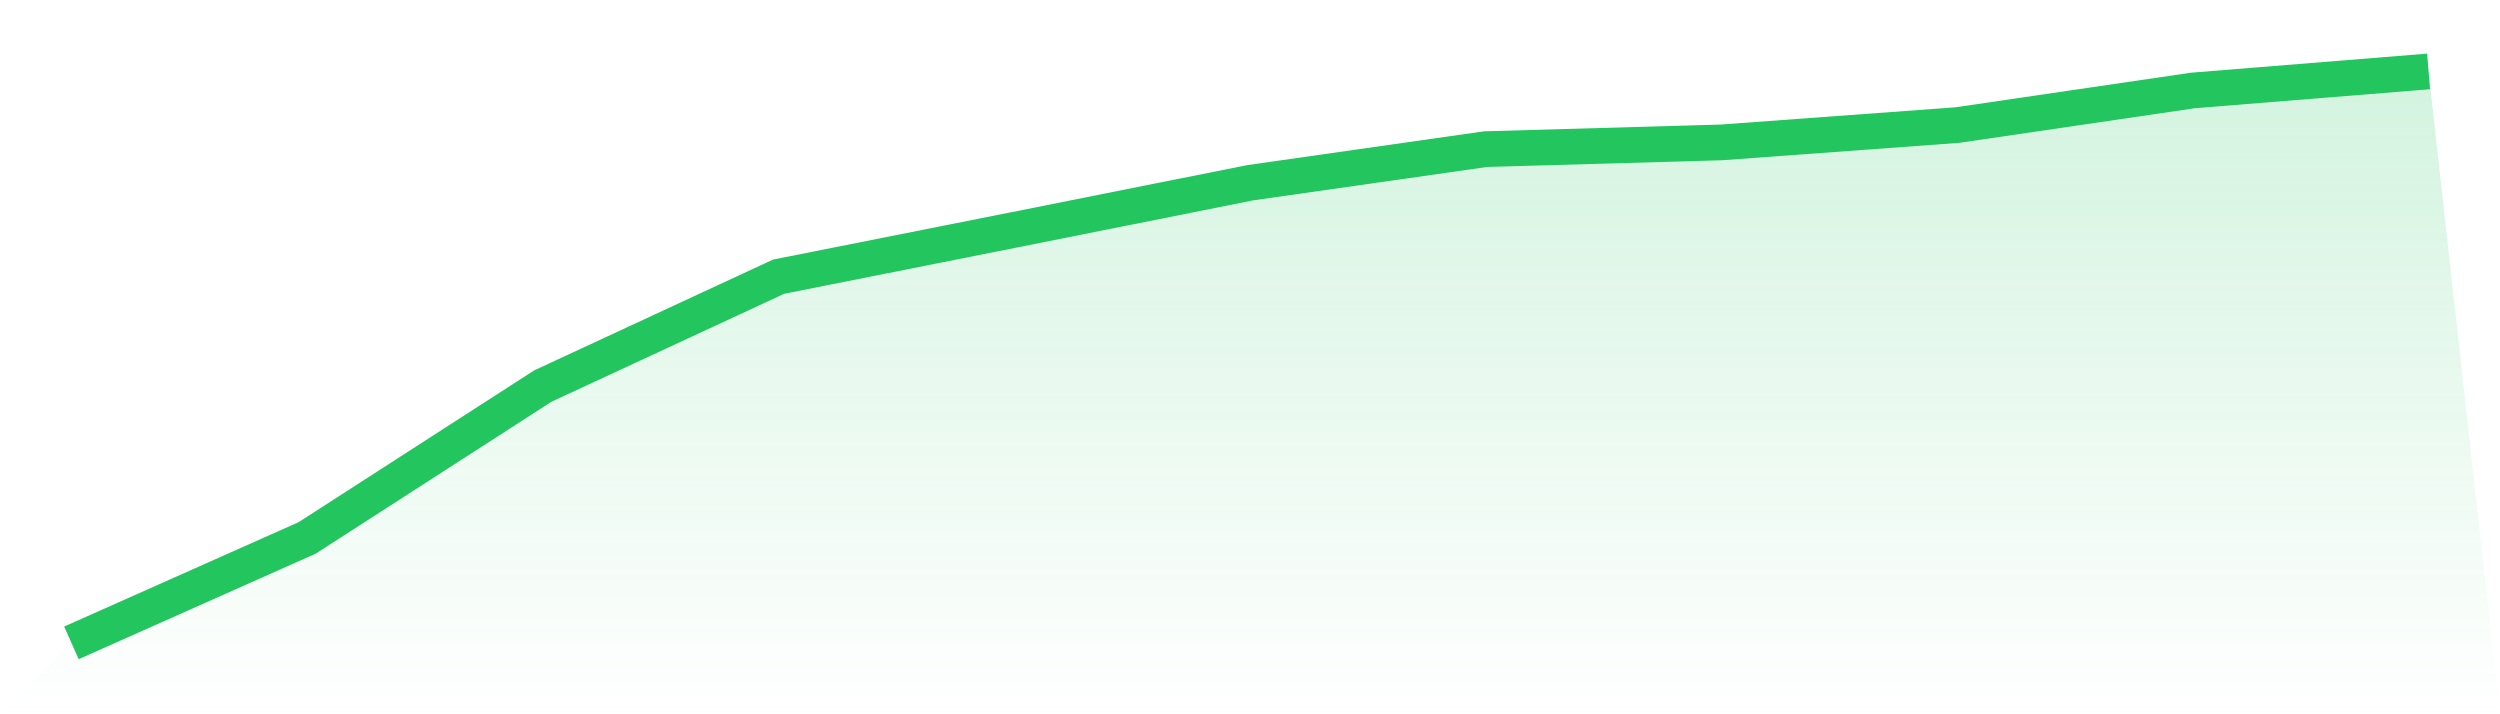
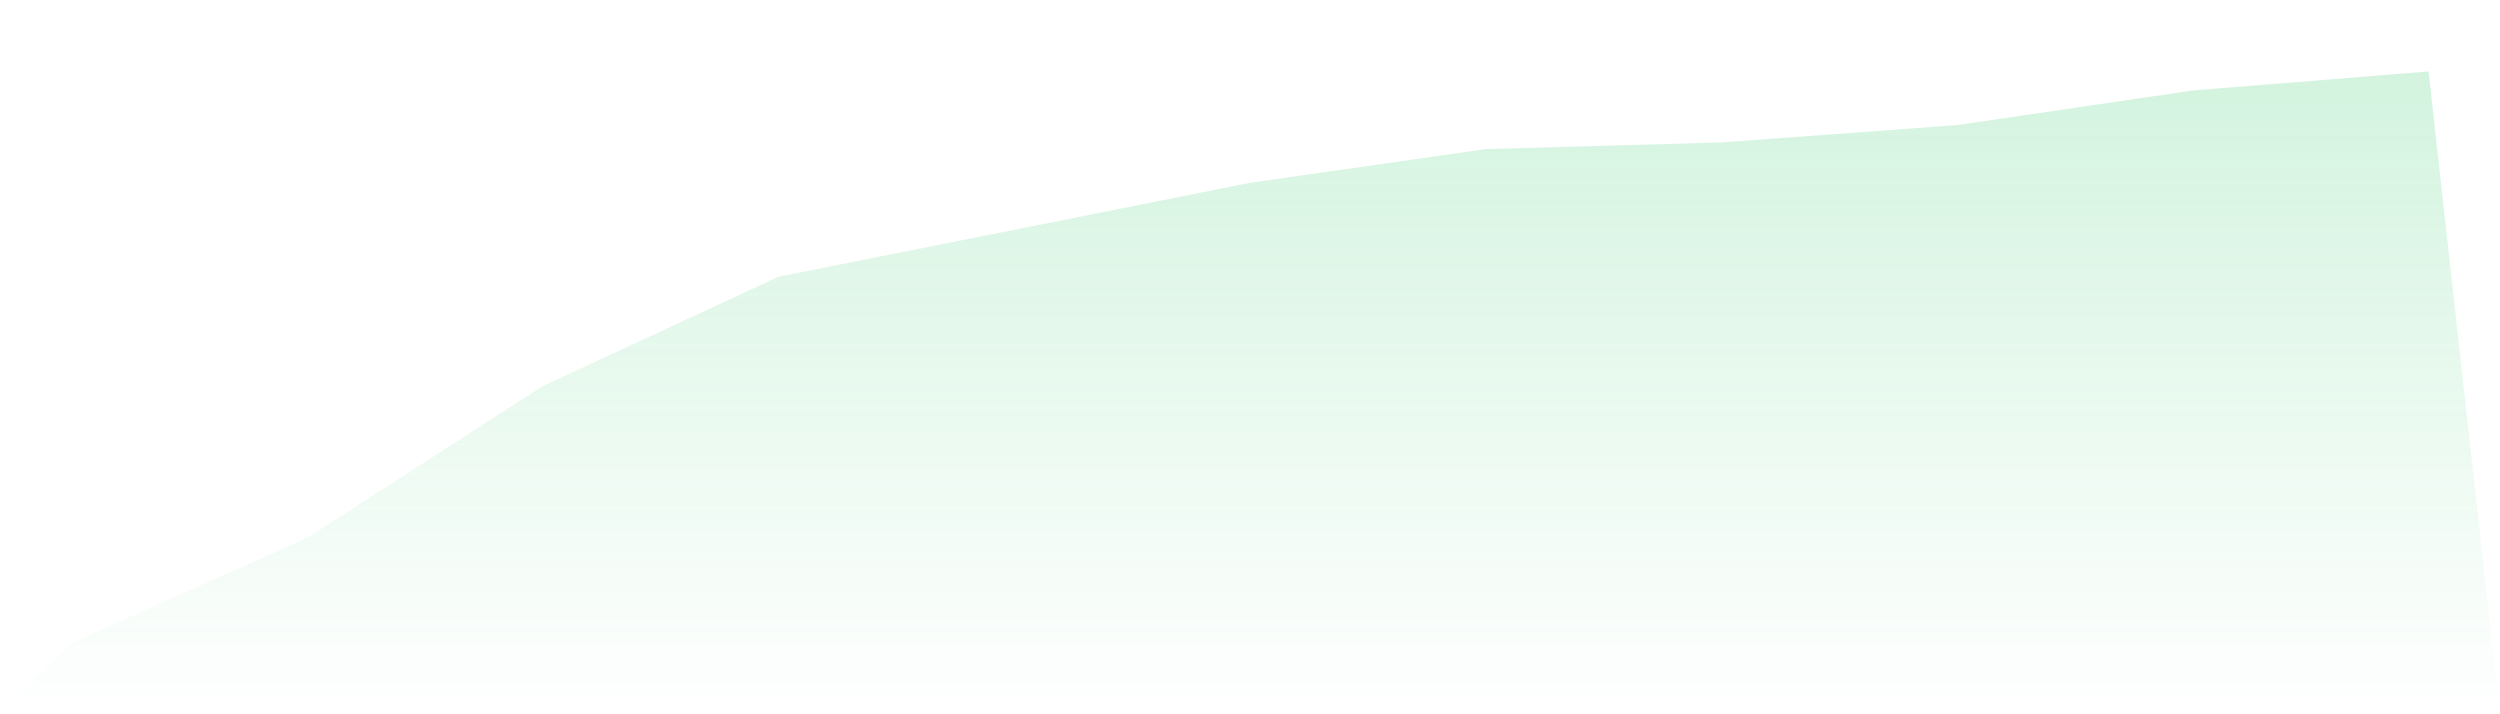
<svg xmlns="http://www.w3.org/2000/svg" viewBox="0 0 140 40">
  <defs>
    <linearGradient id="gradient" x1="0" x2="0" y1="0" y2="1">
      <stop offset="0%" stop-color="#22c55e" stop-opacity="0.2" />
      <stop offset="100%" stop-color="#22c55e" stop-opacity="0" />
    </linearGradient>
  </defs>
  <path d="M4,36 L4,36 L17.2,30.123 L30.4,21.618 L43.6,15.494 L56.8,12.87 L70,10.235 L83.2,8.351 L96.4,7.974 L109.6,7.005 L122.8,5.066 L136,4 L140,40 L0,40 z" fill="url(#gradient)" />
-   <path d="M4,36 L4,36 L17.2,30.123 L30.4,21.618 L43.6,15.494 L56.8,12.87 L70,10.235 L83.2,8.351 L96.4,7.974 L109.6,7.005 L122.8,5.066 L136,4" fill="none" stroke="#22c55e" stroke-width="2" />
</svg>